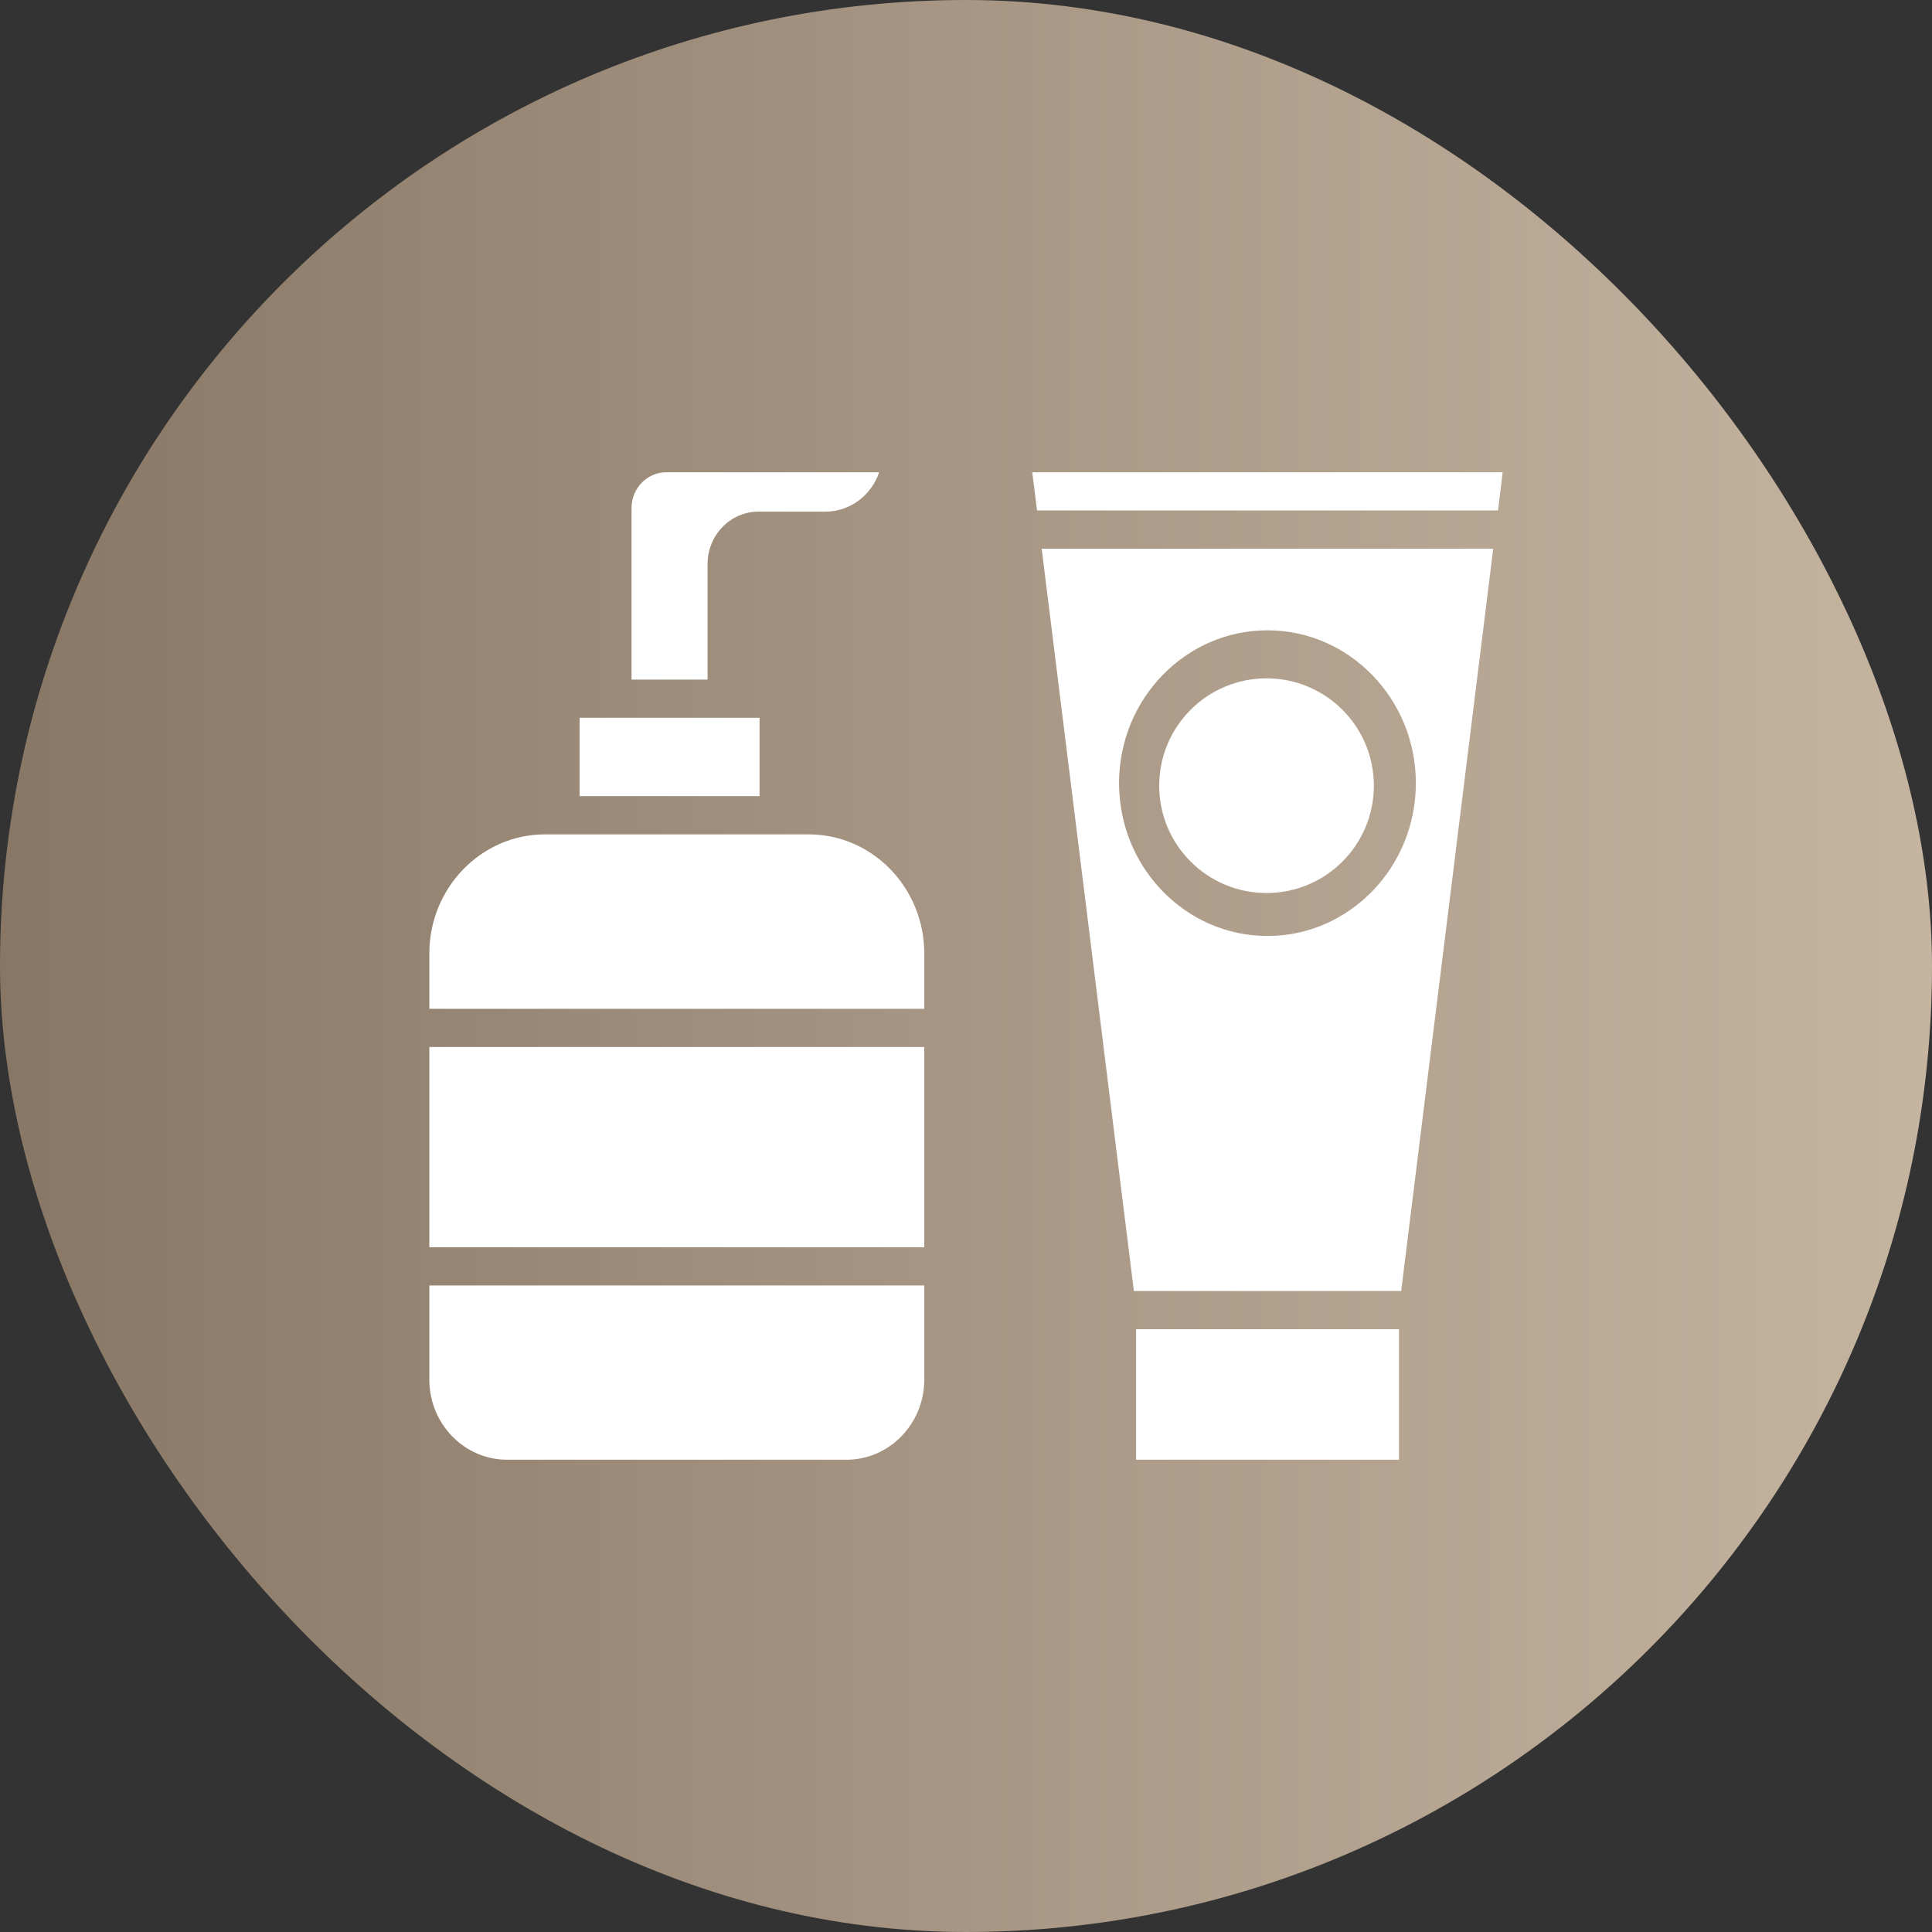
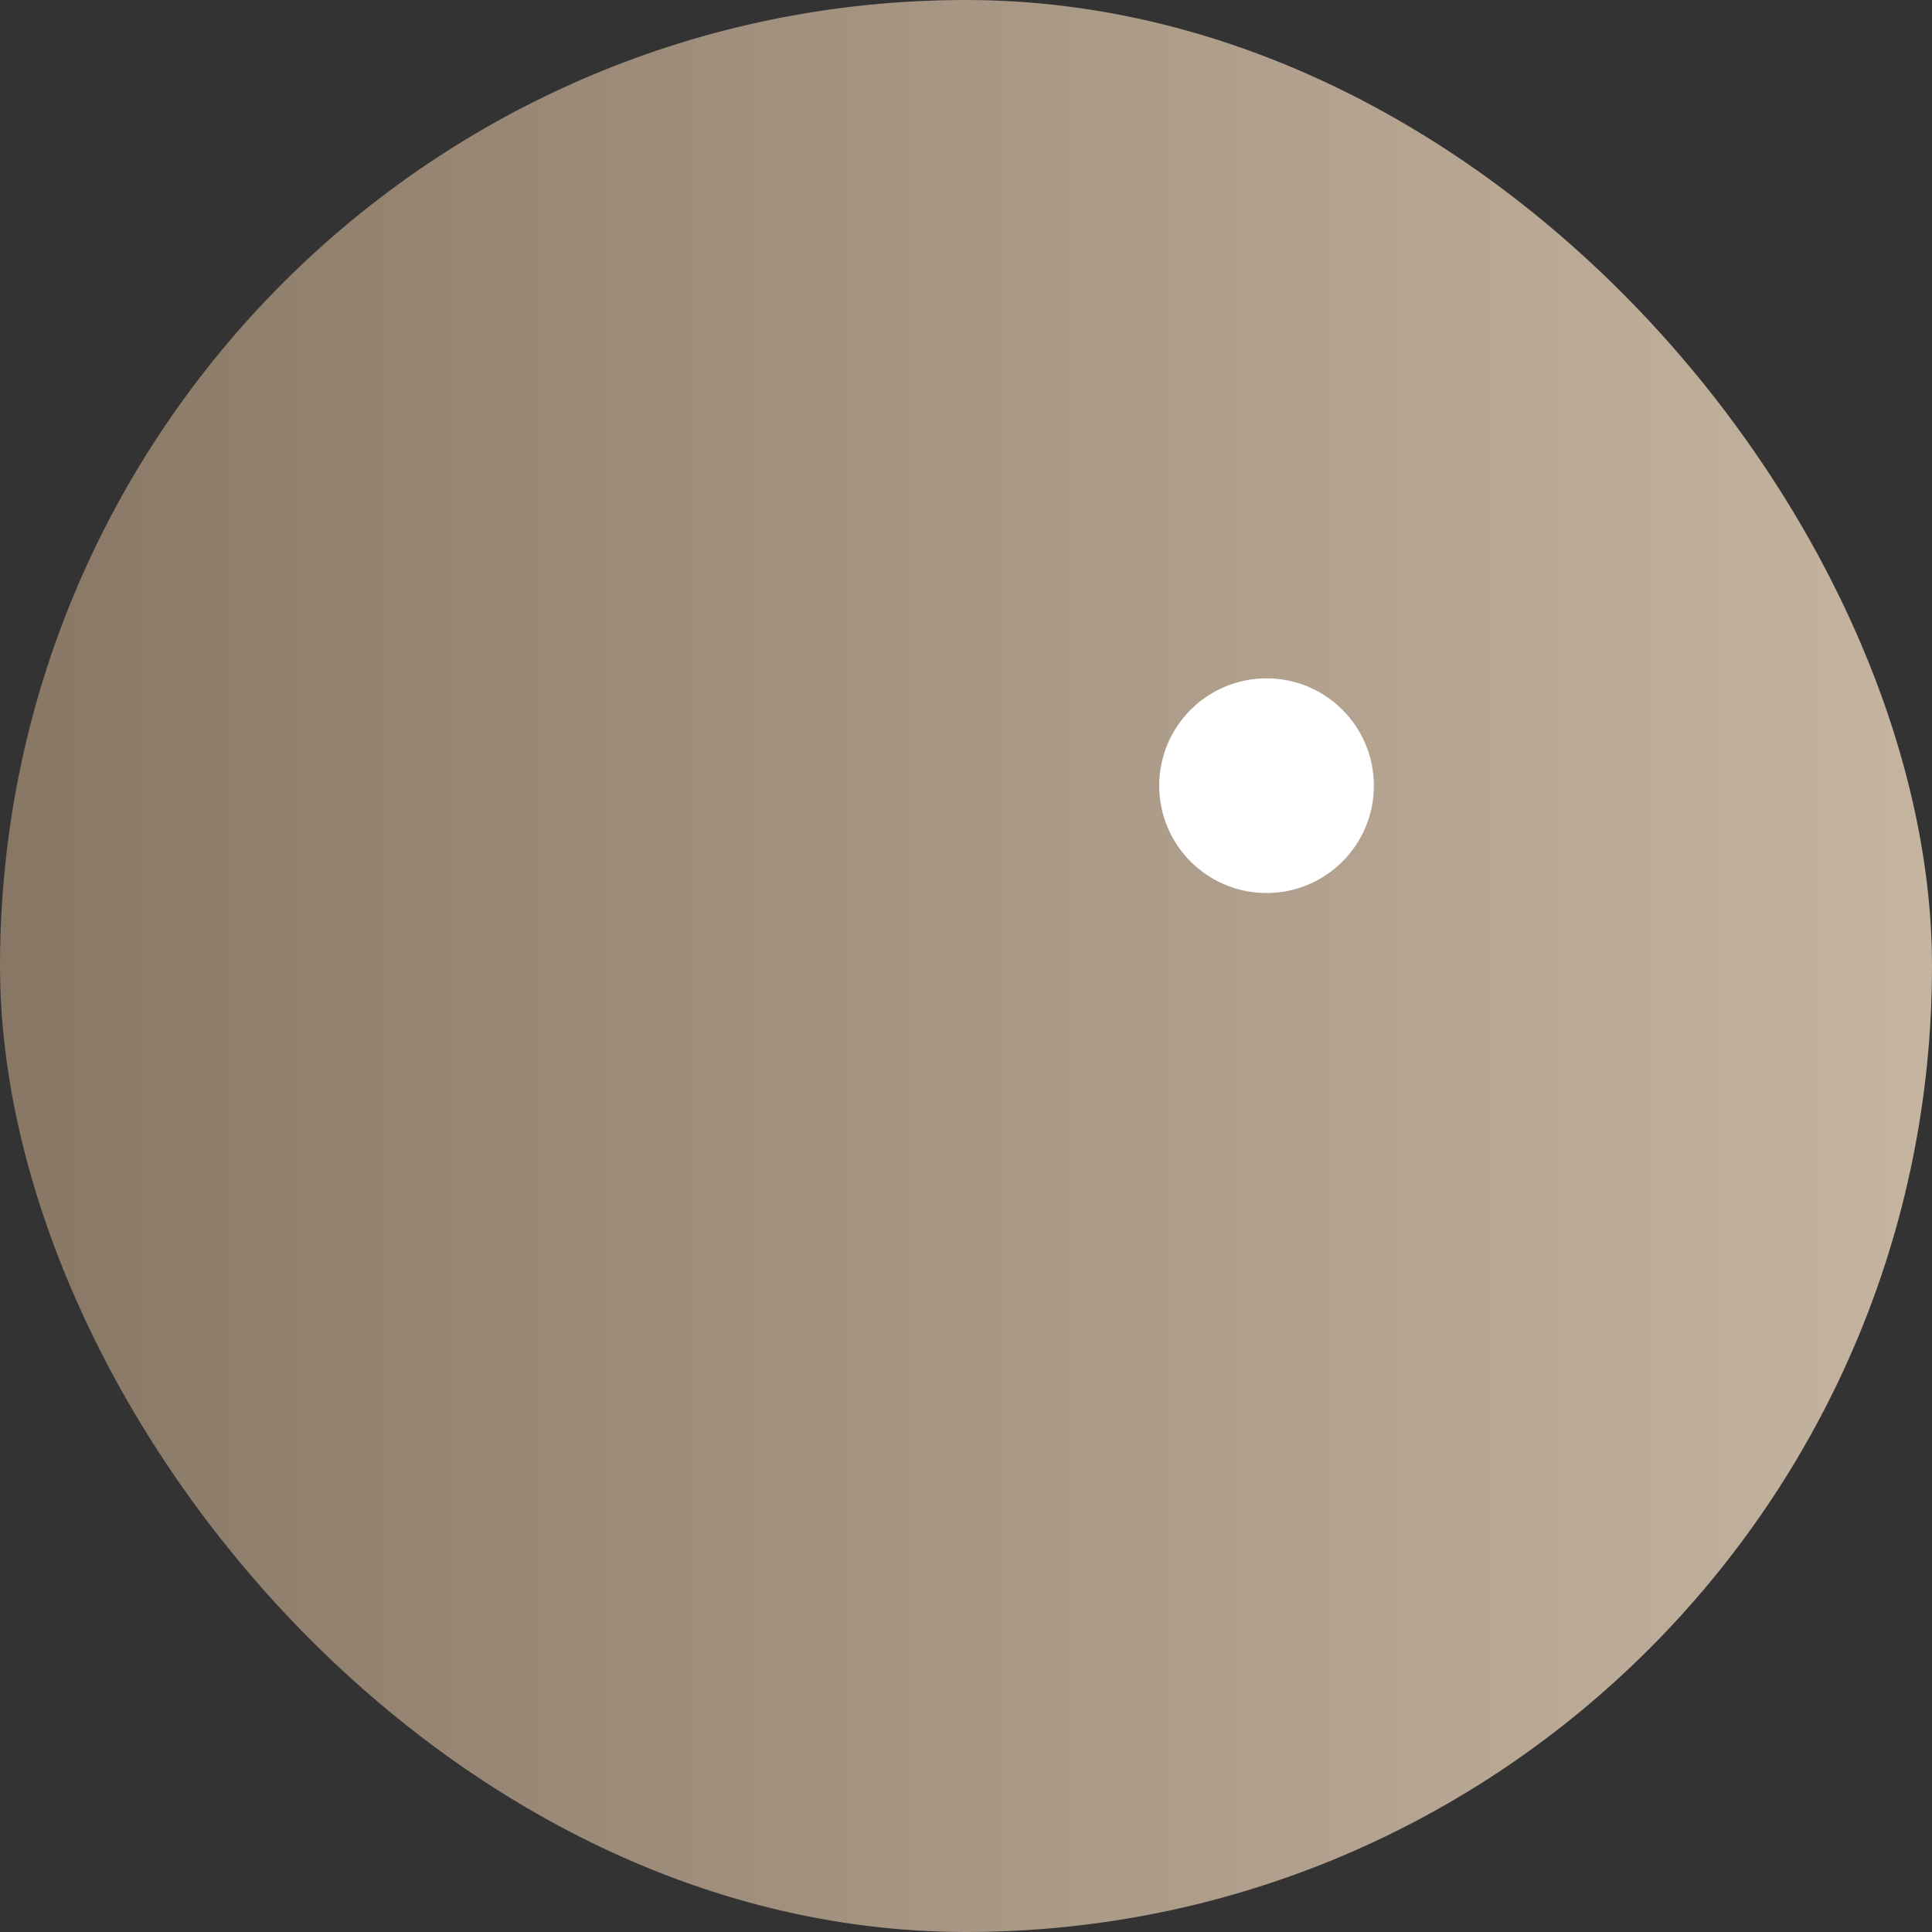
<svg xmlns="http://www.w3.org/2000/svg" width="45" height="45" viewBox="0 0 45 45" fill="none">
  <rect x="0" y="0" width="45" height="45" fill="#333333" stroke="none" />
  <rect width="45" height="45" rx="22.5" fill="url(#paint0_linear_1_693)" />
-   <path d="M10 32.135C10 33.163 10.812 34 11.81 34H19.717C20.715 34 21.528 33.163 21.528 32.135V29.941H10V32.135ZM18.836 19.434H12.692C11.21 19.434 10 20.68 10 22.206V23.497H21.528V22.206C21.528 20.68 20.322 19.434 18.836 19.434ZM16.481 13.136C16.481 12.464 17.013 11.917 17.665 11.917H19.225C19.804 11.917 20.296 11.534 20.478 11H15.518C15.073 11 14.71 11.374 14.71 11.828V15.829H16.481V13.136ZM10 24.387H21.528V29.051H10V24.387ZM13.5 16.719H17.691V18.544H13.5V16.719ZM26.41 30.07H32.636L34.78 12.78H24.263L26.41 30.07ZM29.521 14.681C31.427 14.681 32.978 16.278 32.978 18.241C32.978 20.204 31.427 21.801 29.521 21.801C27.616 21.801 26.065 20.204 26.065 18.241C26.065 16.278 27.616 14.681 29.521 14.681ZM26.462 30.96H32.585V34H26.462V30.96ZM24.043 11L24.155 11.89H34.892L35 11H24.043Z" fill="white" />
  <path d="M29.5 20.8C30.881 20.8 32 19.681 32 18.3C32 16.919 30.881 15.8 29.5 15.8C28.119 15.8 27 16.919 27 18.3C27 19.681 28.119 20.8 29.5 20.8Z" fill="white" />
  <defs>
    <linearGradient id="paint0_linear_1_693" x1="45" y1="22.5" x2="0" y2="22.5" gradientUnits="userSpaceOnUse">
      <stop stop-color="#C4B4A0" />
      <stop offset="0.505" stop-color="#A69683" />
      <stop offset="1" stop-color="#877764" />
    </linearGradient>
  </defs>
</svg>